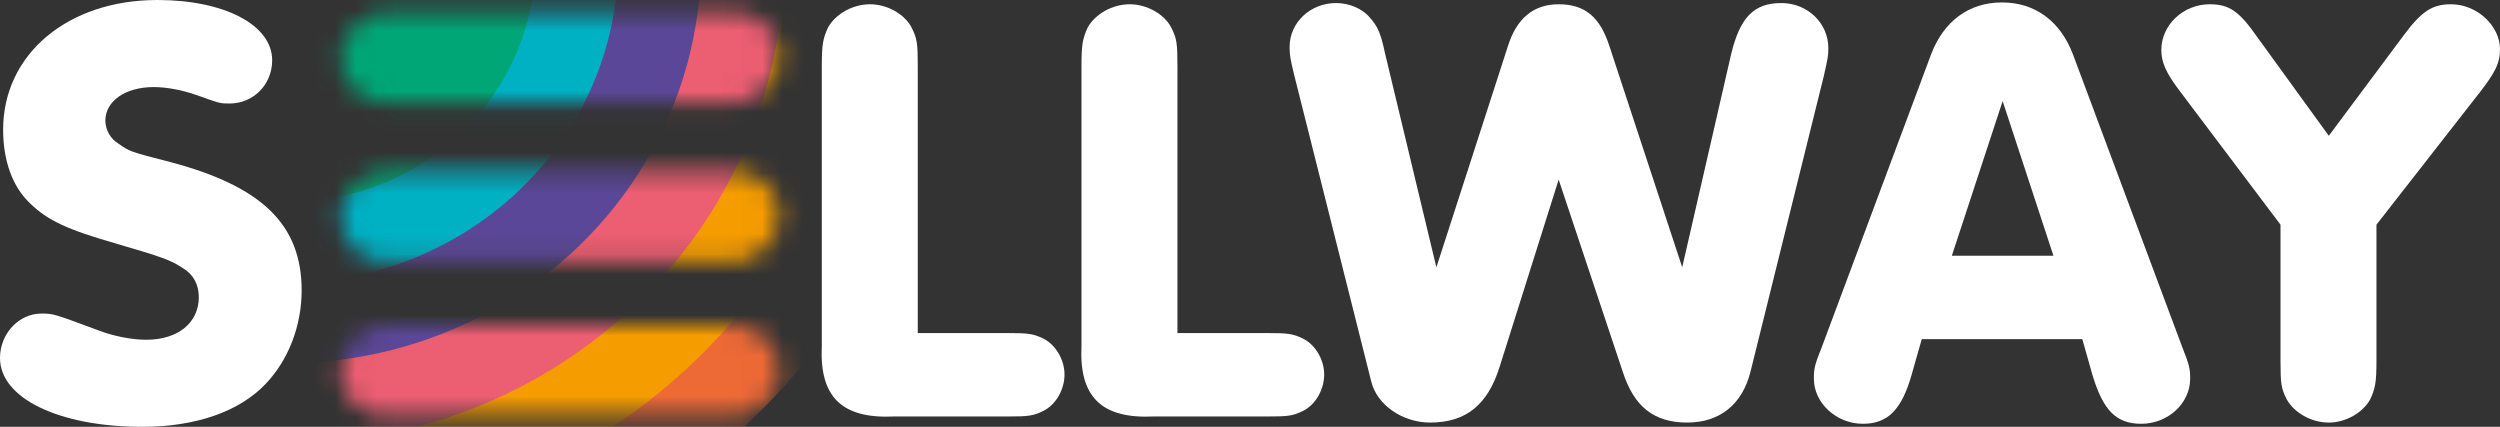
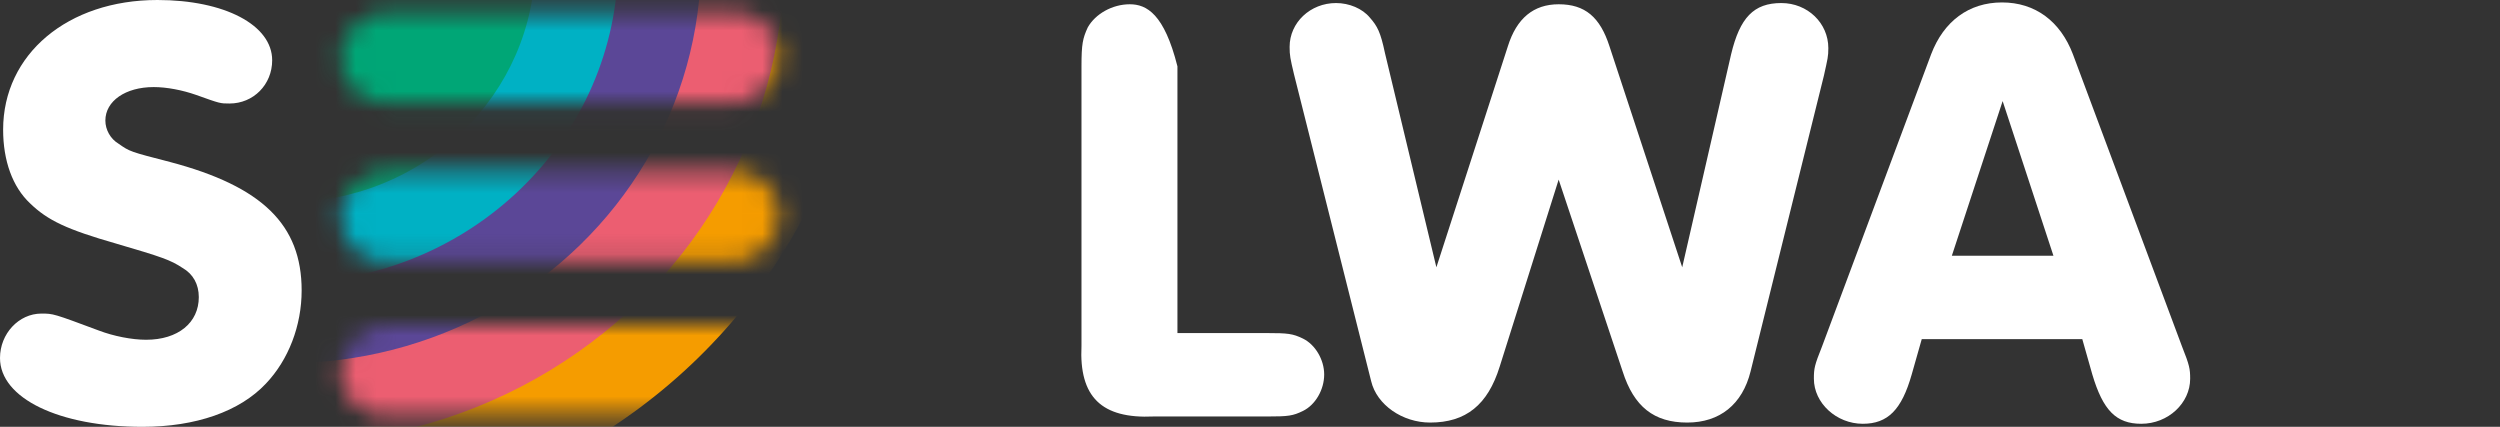
<svg xmlns="http://www.w3.org/2000/svg" width="123" height="21" viewBox="0 0 123 21" fill="none">
  <rect x="0" y="0" width="123" height="21" fill="#333333" stroke="none" />
-   <path d="M45.154 16.387V3.265C45.154 2.127 45.123 1.887 44.845 1.348C44.506 0.689 43.642 0.21 42.809 0.21C41.945 0.21 41.112 0.689 40.742 1.348C40.495 1.887 40.433 2.157 40.433 3.265V17.016C40.31 19.532 41.42 20.61 43.981 20.491H49.566C50.615 20.491 50.831 20.461 51.325 20.221C51.942 19.922 52.374 19.173 52.374 18.424C52.374 17.705 51.942 16.956 51.325 16.656C50.831 16.416 50.584 16.387 49.566 16.387H45.154Z" fill="white" />
-   <path d="M57.93 16.387V3.265C57.93 2.127 57.899 1.887 57.621 1.348C57.282 0.689 56.418 0.21 55.585 0.21C54.721 0.21 53.888 0.689 53.518 1.348C53.271 1.887 53.209 2.157 53.209 3.265V17.016C53.086 19.532 54.197 20.61 56.757 20.491H62.342C63.391 20.491 63.607 20.461 64.101 20.221C64.718 19.922 65.15 19.173 65.15 18.424C65.15 17.705 64.718 16.956 64.101 16.656C63.607 16.416 63.361 16.387 62.342 16.387H57.93Z" fill="white" />
+   <path d="M57.93 16.387V3.265C57.282 0.689 56.418 0.21 55.585 0.21C54.721 0.21 53.888 0.689 53.518 1.348C53.271 1.887 53.209 2.157 53.209 3.265V17.016C53.086 19.532 54.197 20.61 56.757 20.491H62.342C63.391 20.491 63.607 20.461 64.101 20.221C64.718 19.922 65.15 19.173 65.15 18.424C65.15 17.705 64.718 16.956 64.101 16.656C63.607 16.416 63.361 16.387 62.342 16.387H57.93Z" fill="white" />
  <path d="M76.686 8.837L79.834 18.274C80.389 20.011 81.376 20.79 83.012 20.79C84.616 20.79 85.727 19.892 86.128 18.274L89.738 3.715C89.923 2.876 89.954 2.786 89.954 2.367C89.954 1.138 88.936 0.15 87.64 0.15C86.282 0.15 85.603 0.869 85.172 2.666L82.765 13.151L79.186 2.277C78.723 0.839 77.982 0.21 76.686 0.21C75.452 0.21 74.619 0.899 74.187 2.277L70.67 13.151L68.139 2.606C67.924 1.588 67.769 1.288 67.399 0.869C67.029 0.419 66.381 0.15 65.733 0.15C64.468 0.15 63.449 1.108 63.449 2.307C63.449 2.726 63.48 2.876 63.665 3.655L67.461 18.753C67.738 19.922 69.003 20.79 70.361 20.79C72.12 20.79 73.2 19.922 73.786 18.034L76.686 8.837Z" fill="white" />
  <path d="M102.449 16.686L102.942 18.424C103.467 20.191 104.115 20.85 105.349 20.85C106.676 20.85 107.756 19.832 107.756 18.633C107.756 18.154 107.725 17.974 107.355 17.046L101.986 2.666C101.369 1.048 100.134 0.12 98.499 0.12C96.864 0.12 95.63 1.048 95.013 2.666L89.644 17.046C89.273 17.974 89.243 18.124 89.243 18.633C89.243 19.832 90.353 20.85 91.649 20.85C92.883 20.85 93.562 20.161 94.056 18.424L94.55 16.686H102.449ZM101.029 12.582H96.031L98.53 4.973L101.029 12.582Z" fill="white" />
-   <path d="M116.922 11.054L122.044 4.494C122.784 3.535 123 3.086 123 2.427C123 1.258 121.859 0.21 120.593 0.21C119.668 0.21 119.143 0.539 118.218 1.797L114.577 6.68L111.059 1.827C110.164 0.539 109.671 0.21 108.714 0.21C107.418 0.21 106.338 1.228 106.338 2.456C106.338 3.056 106.554 3.565 107.233 4.464L112.201 11.054V17.735C112.201 18.873 112.232 19.113 112.509 19.652C112.88 20.311 113.713 20.79 114.577 20.79C115.41 20.79 116.243 20.311 116.613 19.652C116.86 19.113 116.922 18.843 116.922 17.735V11.054Z" fill="white" />
  <path d="M7.745 0C3.332 0 0.154 2.666 0.154 6.381C0.154 7.909 0.617 9.197 1.481 10.006C2.345 10.845 3.302 11.294 5.708 11.983C7.961 12.642 8.393 12.792 8.979 13.181C9.503 13.481 9.781 13.99 9.781 14.619C9.781 15.877 8.763 16.716 7.189 16.716C6.48 16.716 5.585 16.536 4.875 16.267C2.623 15.428 2.623 15.428 2.036 15.428C0.926 15.428 0 16.416 0 17.615C0 19.592 2.9 21 7.004 21C9.627 21 11.787 20.251 13.083 18.873C14.193 17.705 14.841 16.027 14.841 14.29C14.841 11.054 12.898 9.167 8.362 7.969C6.387 7.459 6.387 7.459 5.832 7.07C5.431 6.83 5.184 6.381 5.184 5.932C5.184 4.973 6.171 4.284 7.56 4.284C8.208 4.284 8.979 4.434 9.658 4.673C10.83 5.093 10.83 5.093 11.293 5.093C12.466 5.093 13.391 4.164 13.391 2.966C13.391 1.228 11.046 0 7.745 0Z" fill="white" />
  <mask id="mask0_367_922" style="mask-type:alpha" maskUnits="userSpaceOnUse" x="16" y="0" width="23" height="21">
    <rect x="16.75" y="5.084" width="4.494" height="21.599" rx="2.247" transform="rotate(-90 16.75 5.084)" fill="#5B4797" />
    <rect x="16.75" y="12.894" width="4.494" height="21.599" rx="2.247" transform="rotate(-90 16.75 12.894)" fill="#00A676" />
    <rect x="16.75" y="20.491" width="4.494" height="21.599" rx="2.247" transform="rotate(-90 16.75 20.491)" fill="#00B1C4" />
  </mask>
  <g mask="url(#mask0_367_922)">
-     <ellipse cx="14.105" cy="-1.926" rx="32.618" ry="31.669" fill="#ED6936" />
    <ellipse cx="14.105" cy="-1.926" rx="28.541" ry="27.71" fill="#F59C00" />
    <ellipse cx="14.105" cy="-1.926" rx="24.464" ry="23.752" fill="#EC5E71" />
    <ellipse cx="14.105" cy="-1.926" rx="20.387" ry="19.793" fill="#5B4797" />
    <ellipse cx="14.105" cy="-1.926" rx="16.309" ry="15.835" fill="#00B1C4" />
    <ellipse cx="14.105" cy="-1.926" rx="12.232" ry="11.876" fill="#00A676" />
  </g>
</svg>